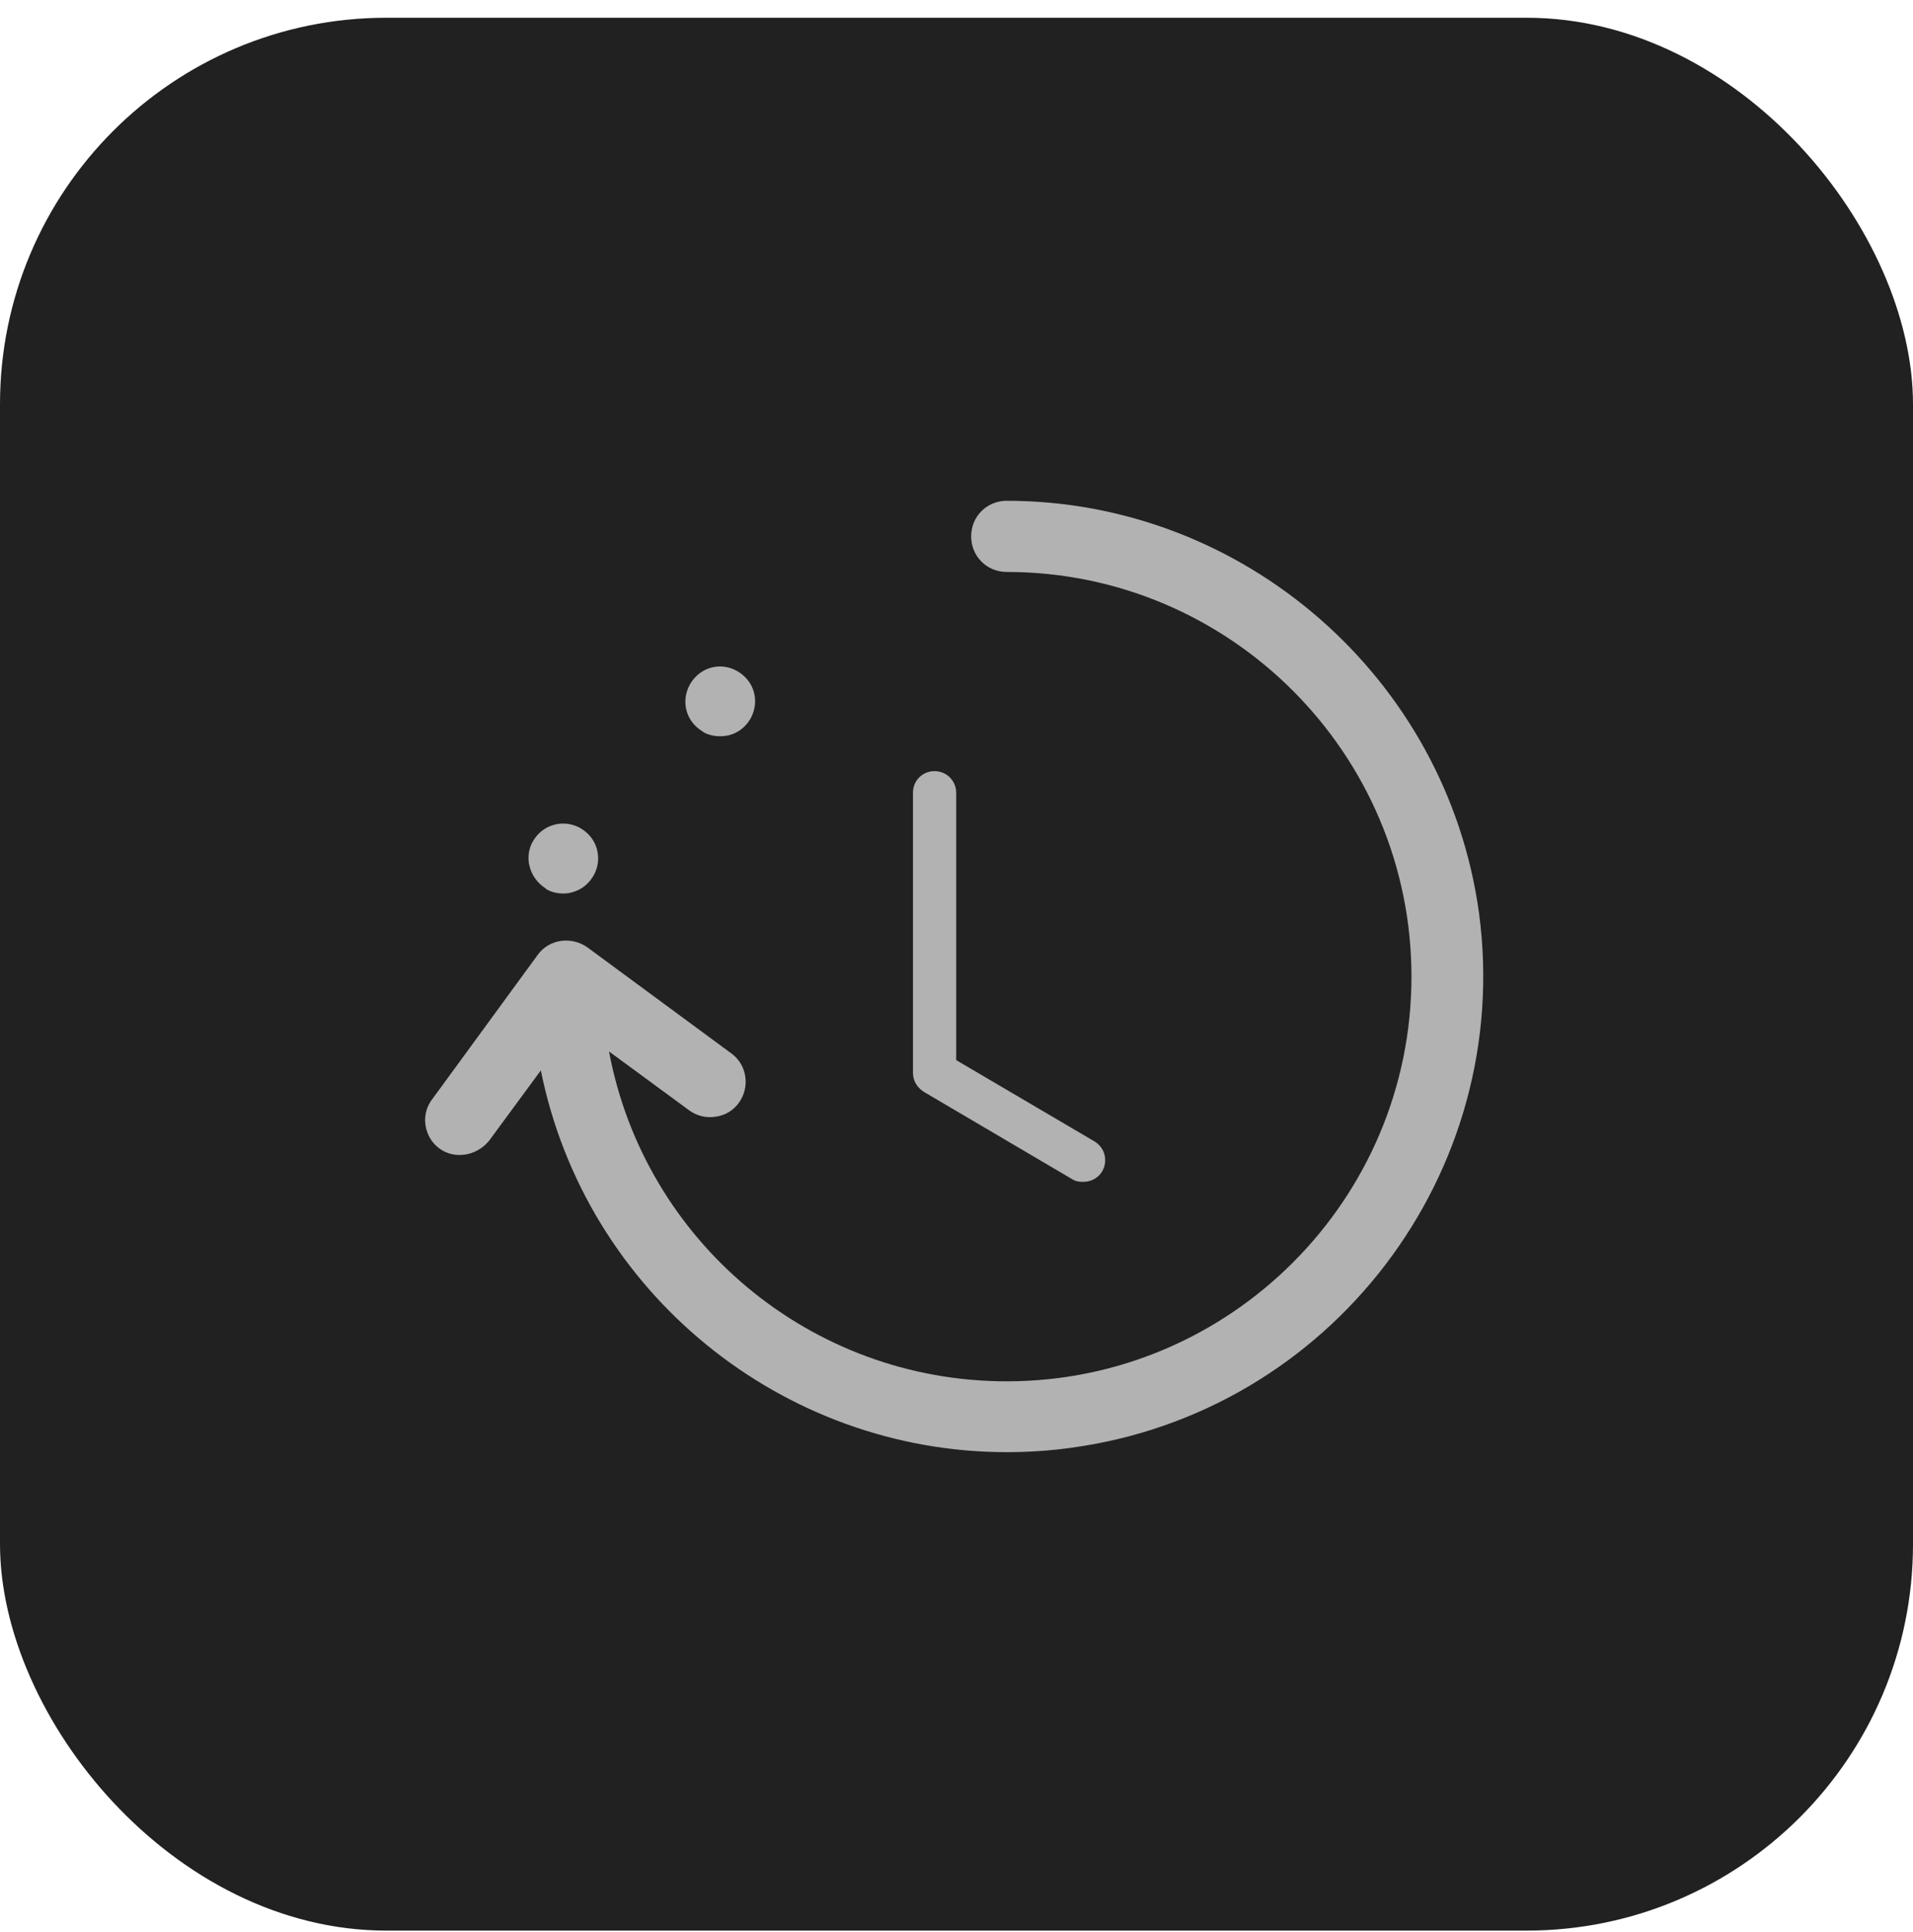
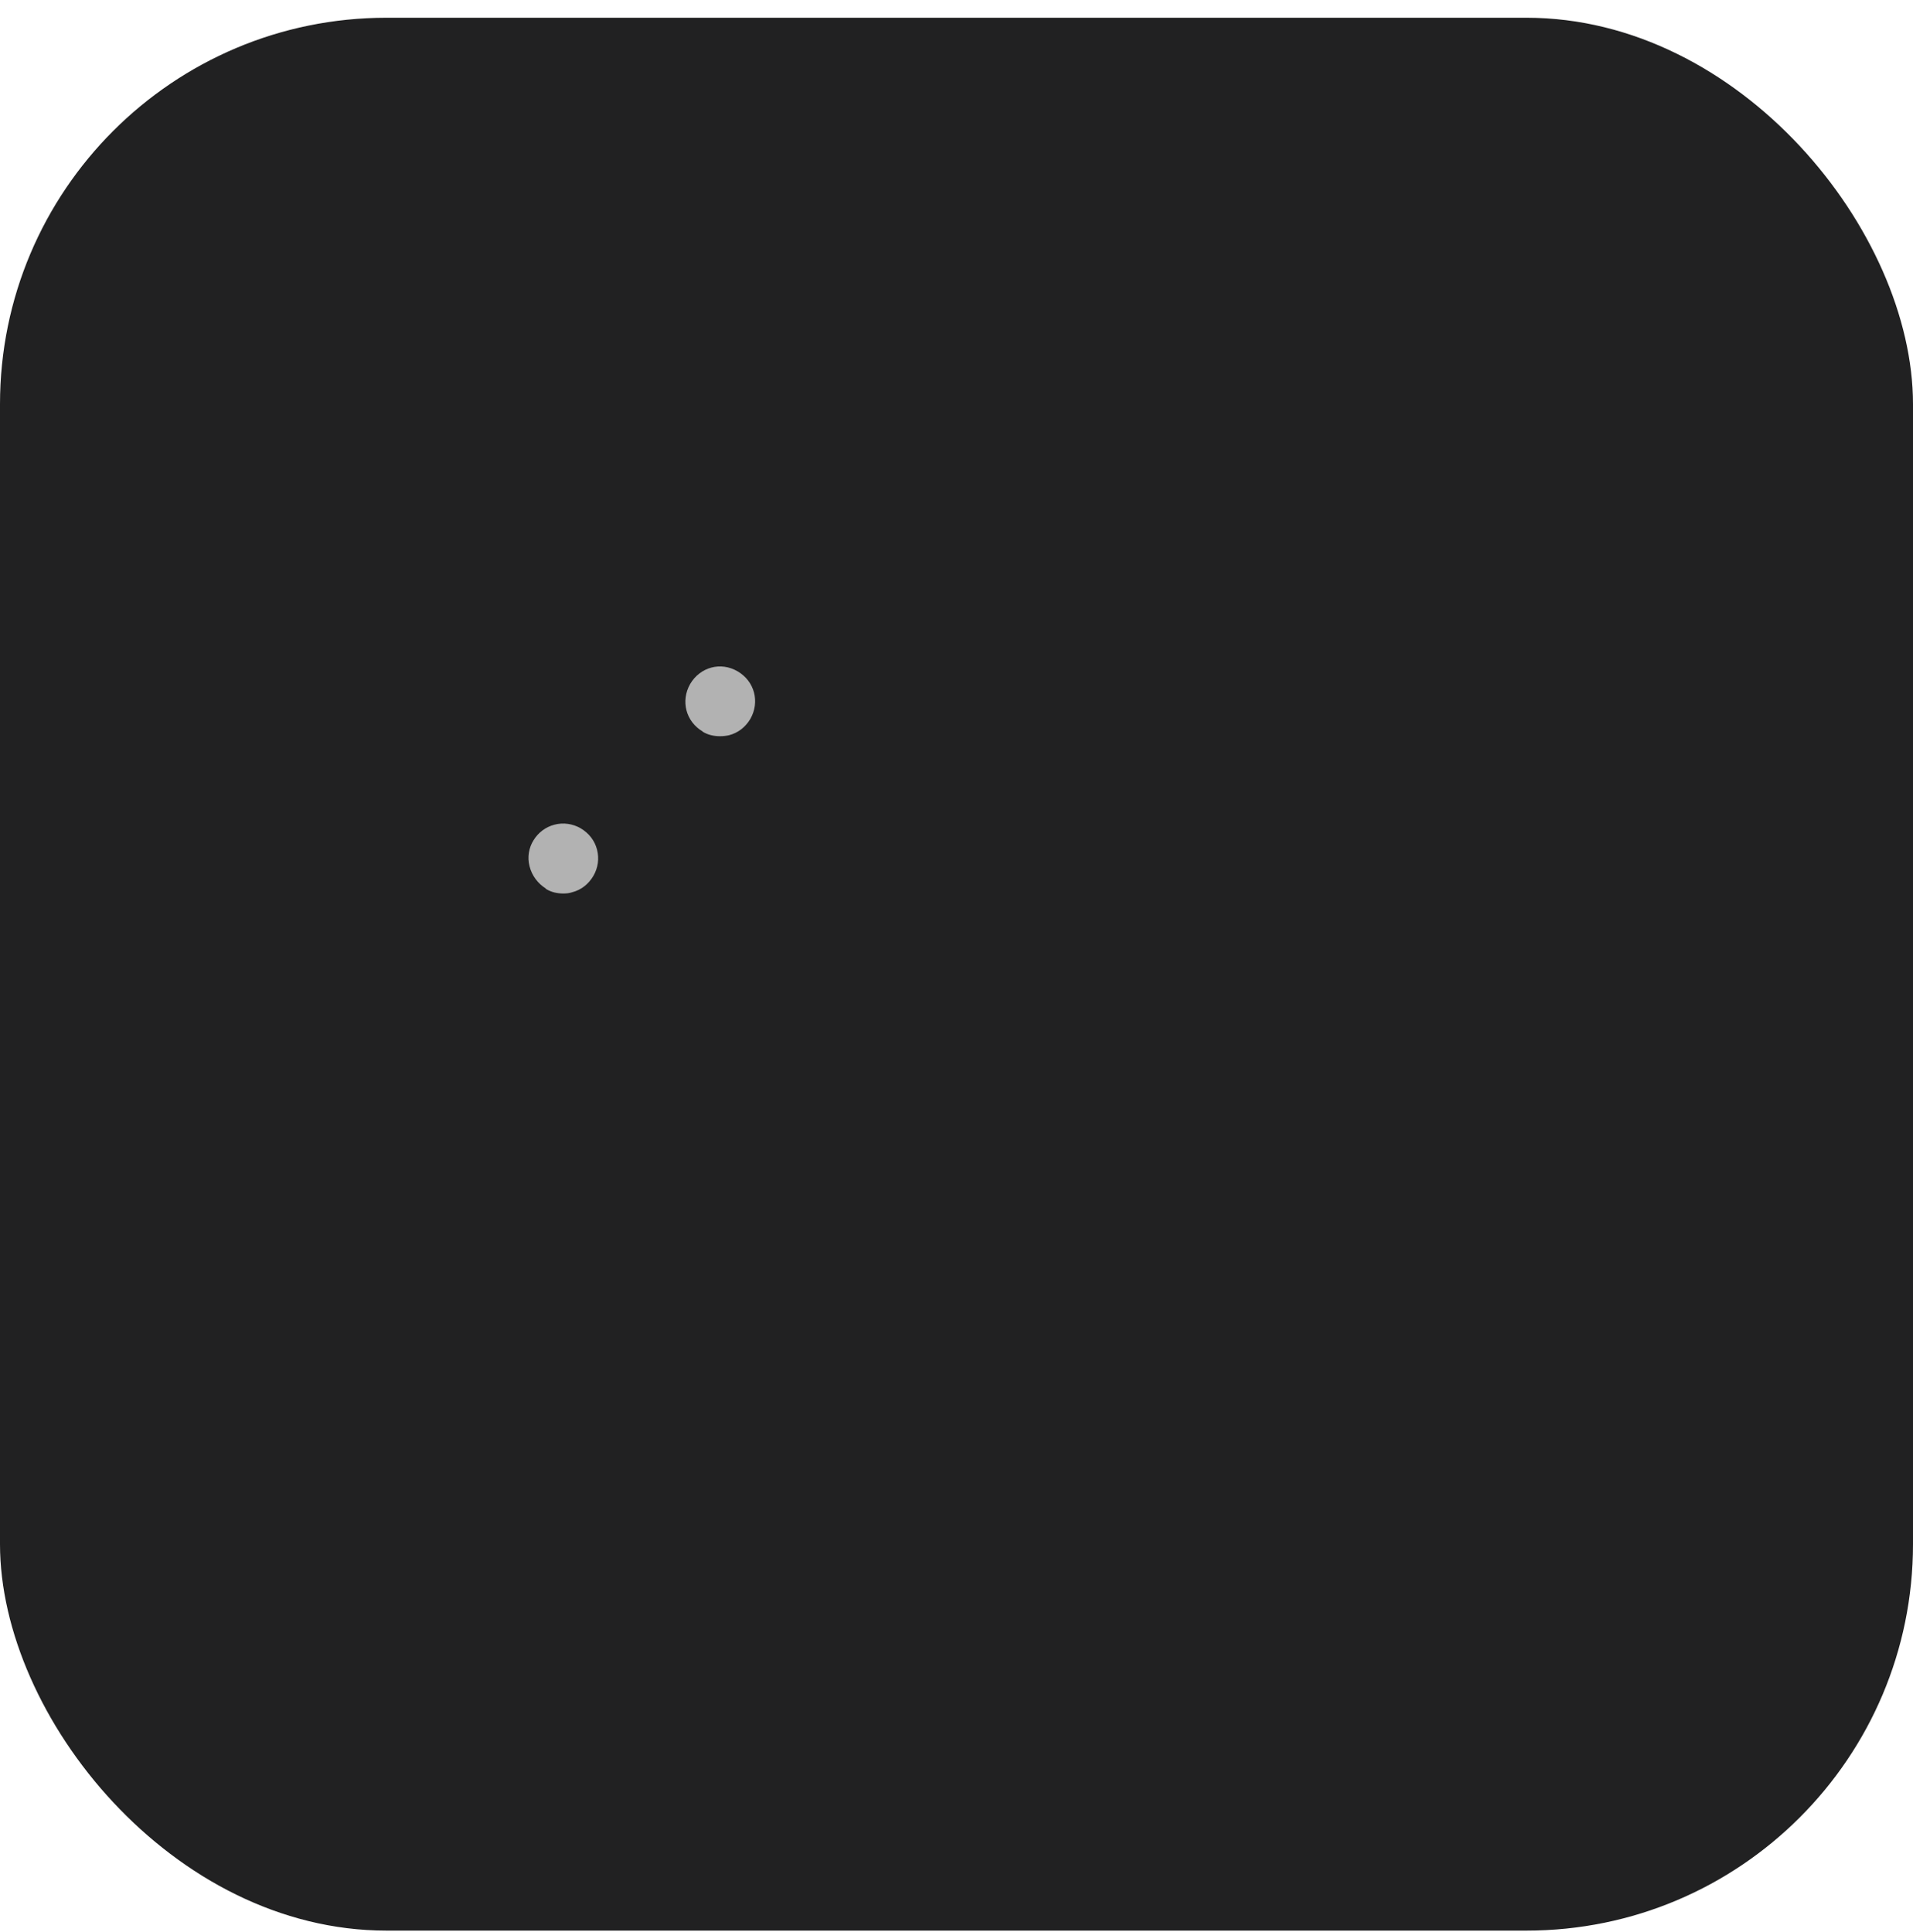
<svg xmlns="http://www.w3.org/2000/svg" width="99" height="100" viewBox="0 0 99 100" fill="none">
  <rect y="0.918" width="99" height="99" rx="20" fill="#212122" />
-   <path d="M76.539 47.241C74.87 35.091 64.371 25.918 52.101 25.918C51.068 25.918 50.259 26.727 50.259 27.76C50.259 28.792 51.068 29.601 52.101 29.601C63.649 29.601 73.045 38.998 73.045 50.546C73.045 62.094 63.649 71.49 52.101 71.49C41.947 71.49 33.359 64.245 31.517 54.418L35.665 57.464C36.061 57.757 36.56 57.877 37.059 57.791C37.541 57.722 37.954 57.464 38.229 57.086C38.832 56.26 38.66 55.106 37.851 54.521L30.399 49.031C29.573 48.446 28.419 48.601 27.834 49.41L22.413 56.828C22.086 57.223 21.948 57.722 22.017 58.221C22.086 58.703 22.344 59.151 22.723 59.426C23.463 59.994 24.616 59.874 25.304 59.048L27.989 55.399C30.313 66.93 40.501 75.156 52.101 75.156C53.185 75.156 54.286 75.087 55.405 74.933C68.863 73.126 78.346 60.7 76.539 47.241Z" fill="#B2B2B2" />
  <path d="M36.353 37.862C36.628 38.034 36.938 38.103 37.265 38.103C37.42 38.103 37.575 38.086 37.73 38.051C38.194 37.931 38.573 37.638 38.831 37.208C39.33 36.33 39.055 35.263 38.177 34.747C37.299 34.23 36.232 34.523 35.716 35.401C35.217 36.279 35.492 37.346 36.37 37.862H36.353Z" fill="#B2B2B2" />
  <path d="M28.247 46.002C28.522 46.174 28.832 46.243 29.159 46.243C29.314 46.243 29.469 46.226 29.624 46.174C30.088 46.054 30.467 45.744 30.708 45.331C30.949 44.918 31.018 44.436 30.897 43.971C30.777 43.507 30.484 43.128 30.054 42.87C29.641 42.629 29.142 42.56 28.694 42.681C28.23 42.801 27.851 43.094 27.61 43.49C27.369 43.868 27.283 44.367 27.404 44.832C27.524 45.314 27.834 45.727 28.247 45.985V46.002Z" fill="#B2B2B2" />
-   <path d="M55.542 61.061C55.748 61.165 55.903 61.165 56.058 61.165C56.695 61.165 57.194 60.683 57.194 60.046C57.194 59.65 57.005 59.289 56.626 59.065L49.484 54.866V41.029C49.484 40.409 48.985 39.91 48.365 39.91C47.746 39.91 47.247 40.392 47.247 41.029V55.52C47.247 55.916 47.436 56.26 47.797 56.501L55.542 61.061Z" fill="#B2B2B2" />
</svg>